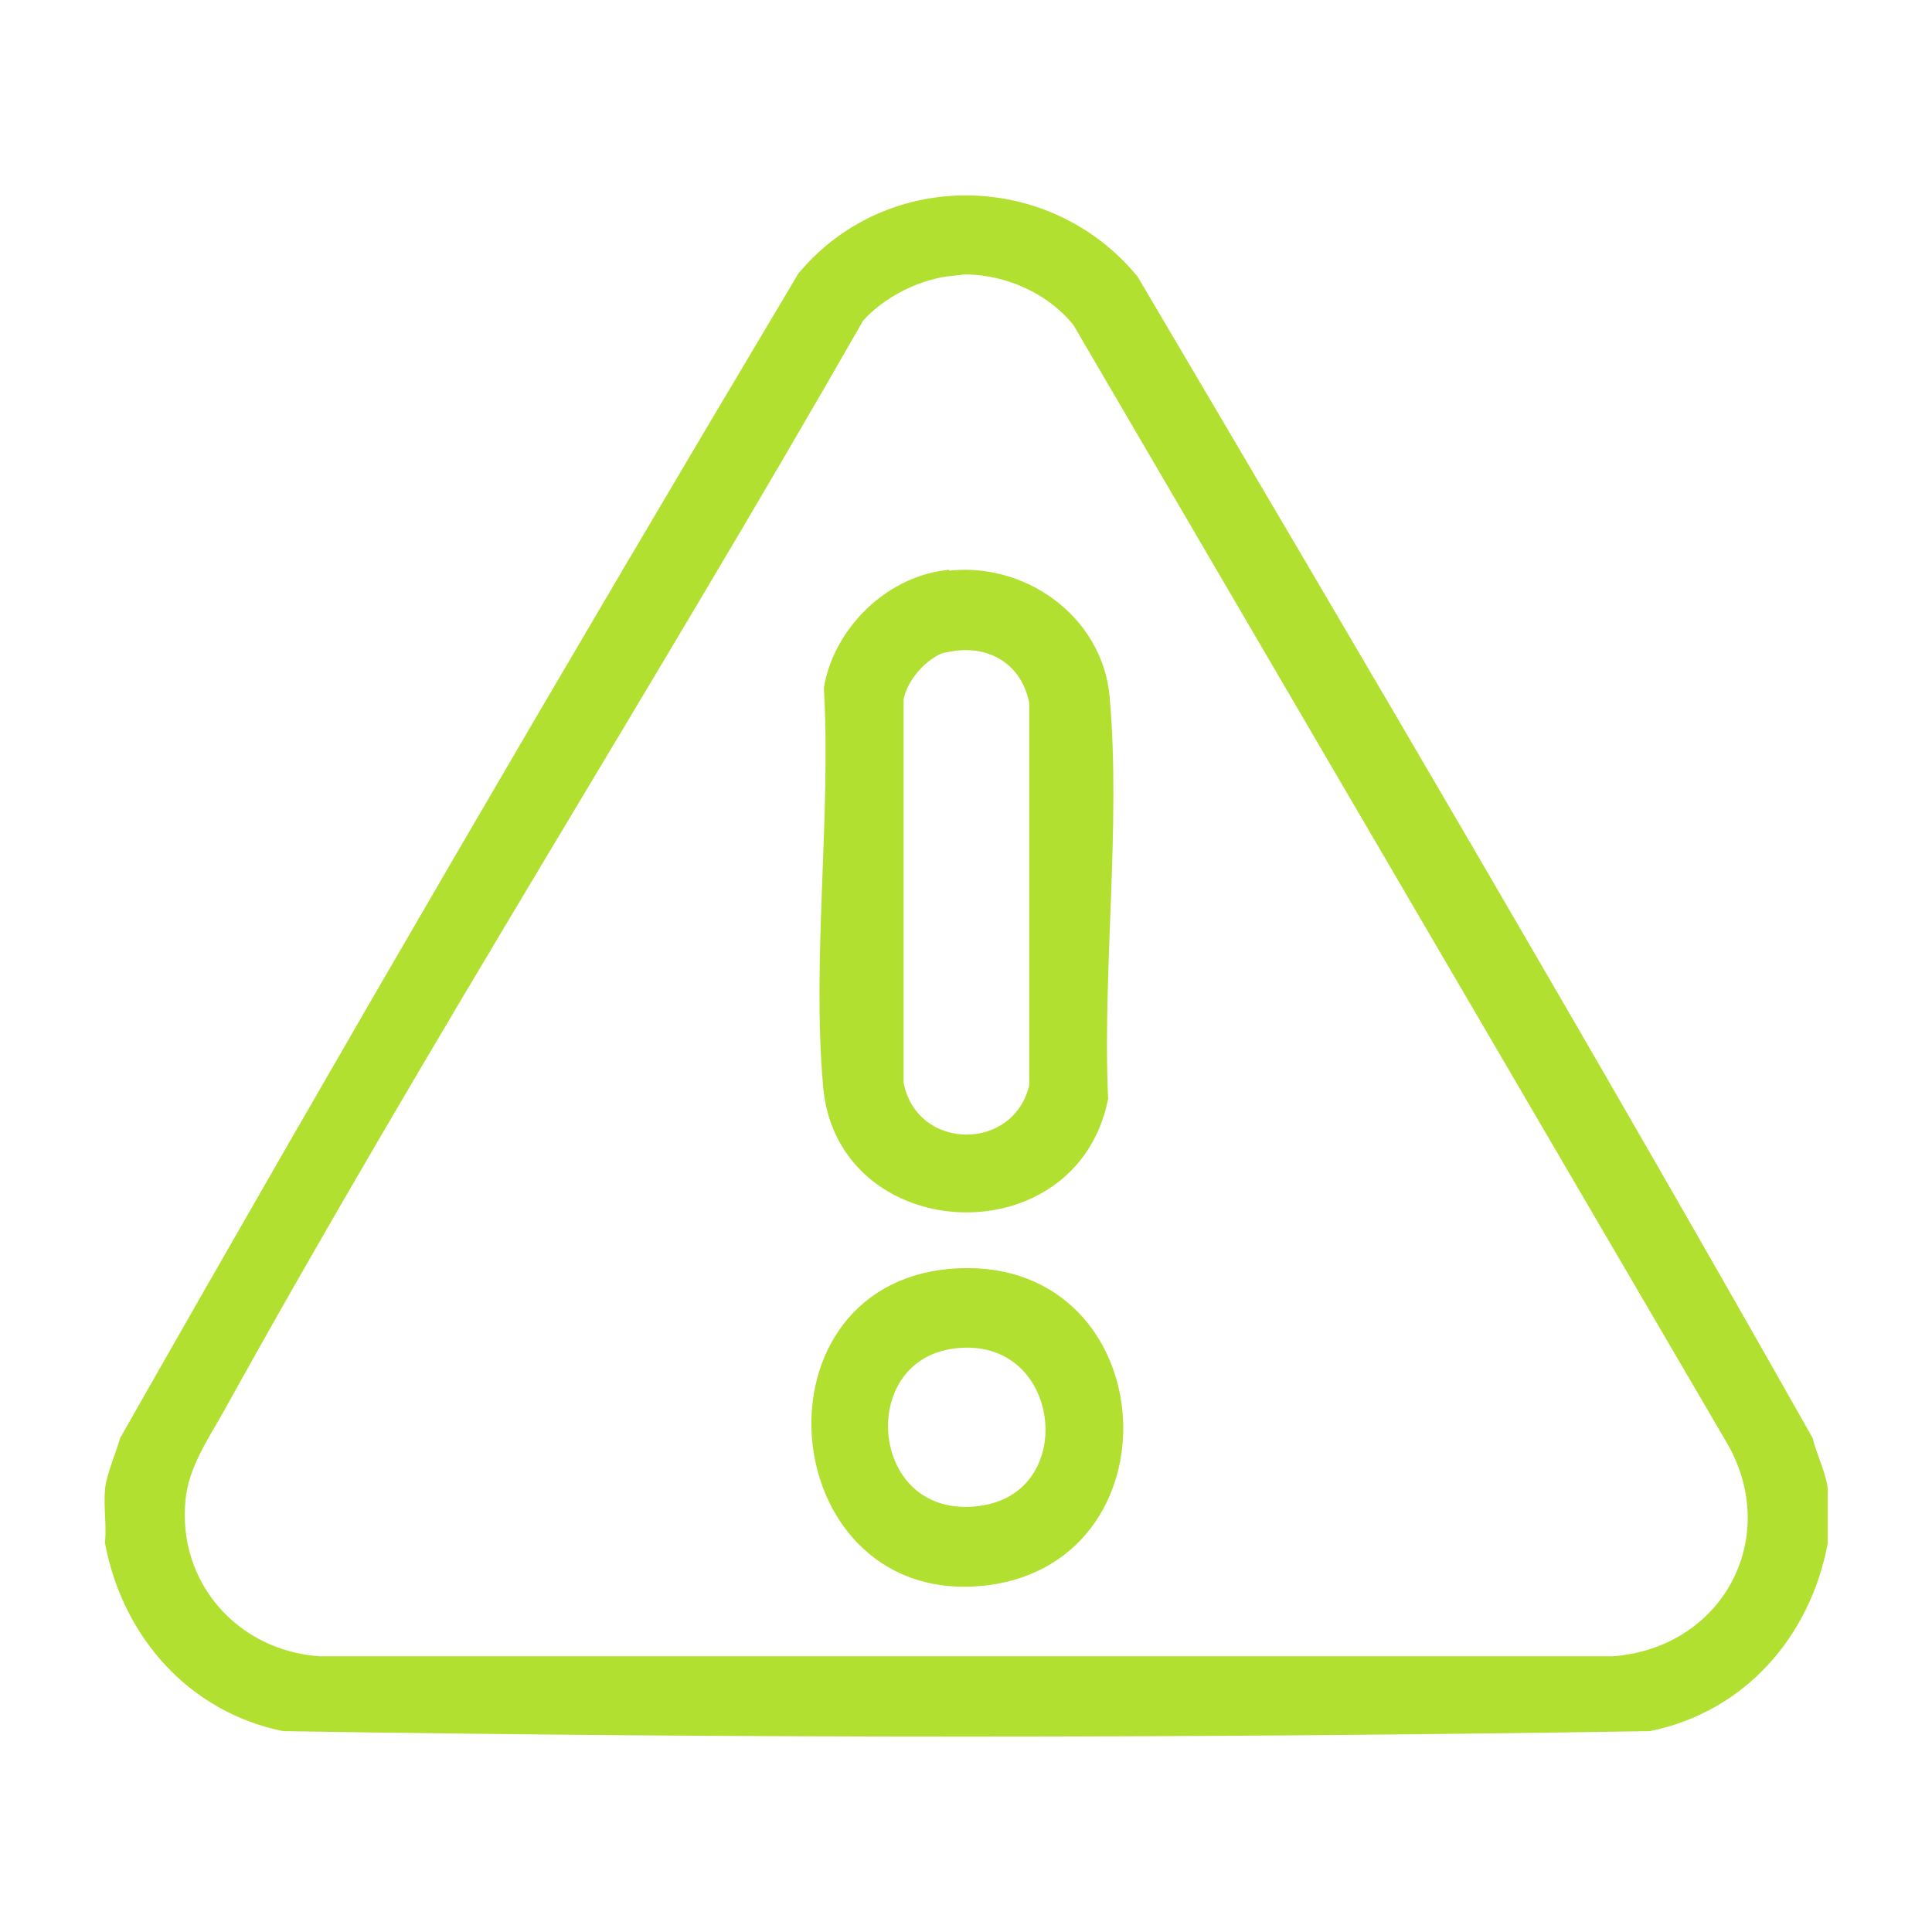
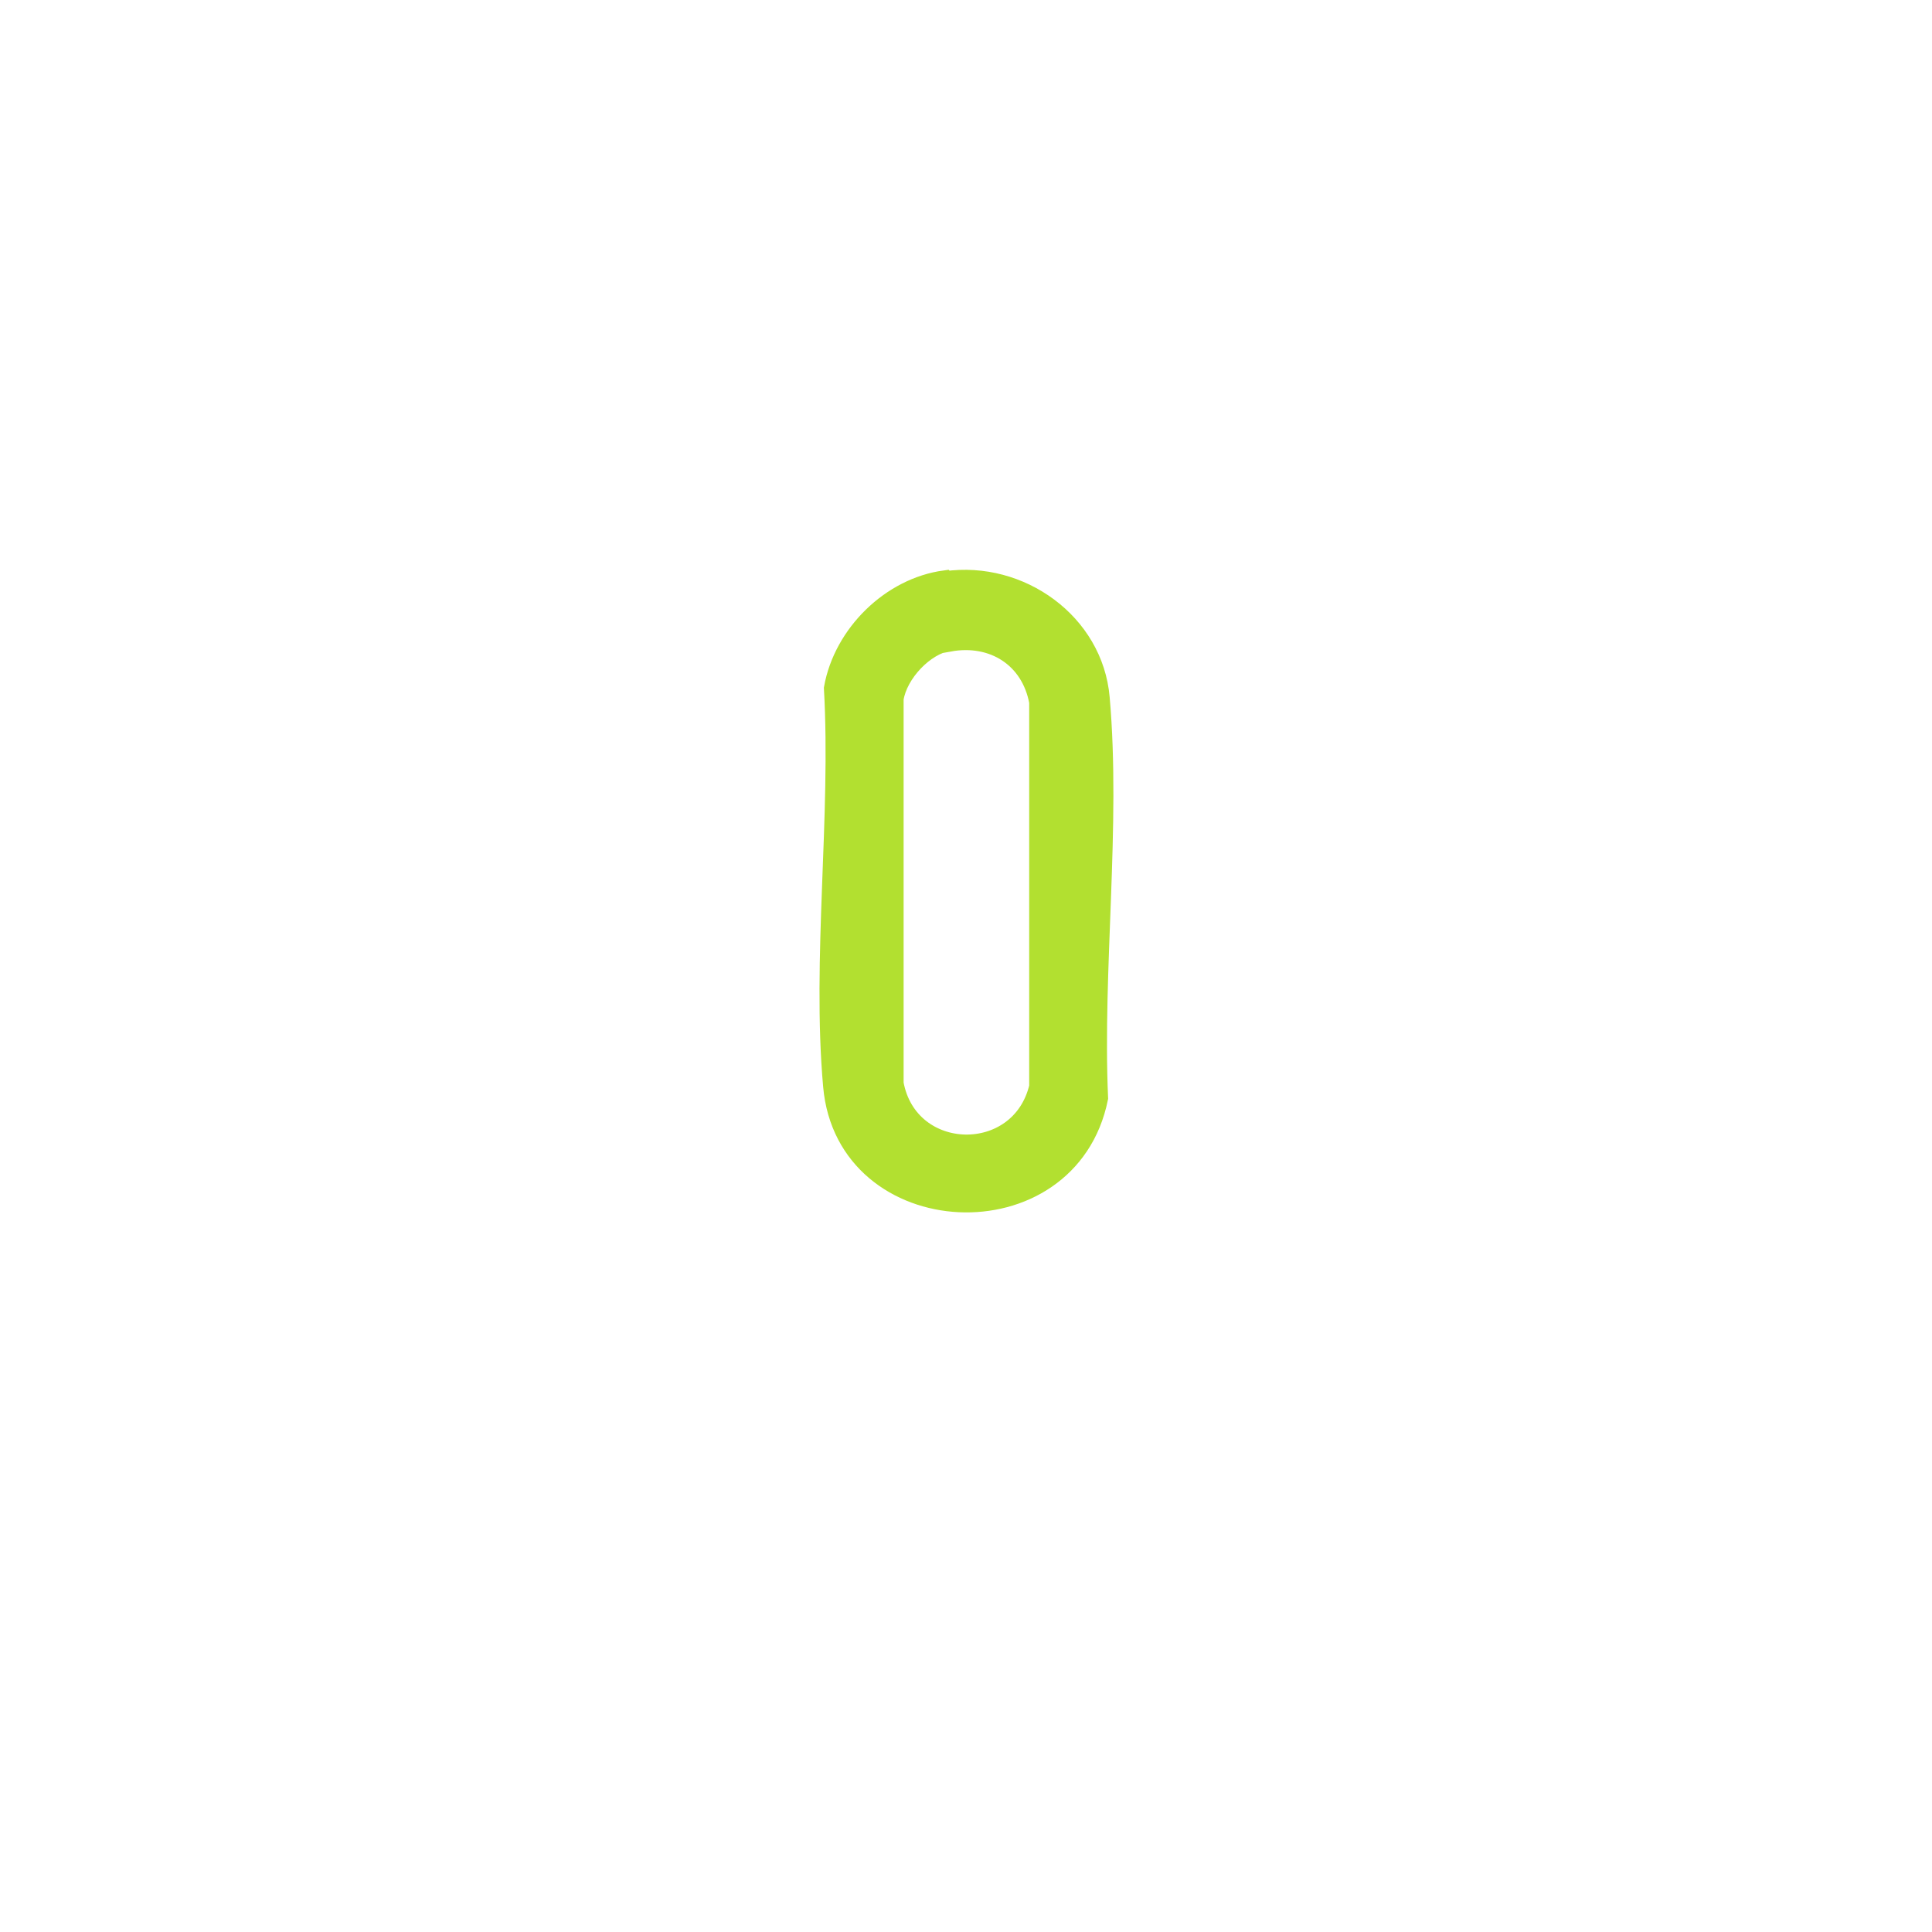
<svg xmlns="http://www.w3.org/2000/svg" id="Layer_1" data-name="Layer 1" viewBox="0 0 24 24">
  <defs>
    <style>
      .cls-1 {
        fill: #b2e030;
        stroke: #b2e030;
        stroke-miterlimit: 10;
        stroke-width: .25px;
      }
    </style>
  </defs>
-   <path class="cls-1" d="M22.58,18.5v.66c-.21,1.1-.98,1.99-2.1,2.22-5.64.09-11.31.09-16.95,0-1.11-.23-1.89-1.12-2.1-2.22.02-.21-.02-.45,0-.66.02-.16.13-.42.18-.59,2.75-4.84,5.56-9.66,8.41-14.44,1.05-1.25,2.98-1.21,4.01.04,2.82,4.78,5.64,9.57,8.37,14.4.04.17.16.42.18.59ZM11.83,3.3c-.44.04-.92.28-1.21.61-2.6,4.55-5.42,8.99-7.96,13.58-.2.35-.44.71-.48,1.13-.11,1.1.7,2.01,1.79,2.08h16.07c1.48-.11,2.27-1.62,1.49-2.89L13.44,3.97c-.37-.47-1.01-.73-1.61-.68Z" />
  <path class="cls-1" d="M11.75,7.22c.92-.13,1.83.52,1.91,1.45.14,1.58-.09,3.37-.02,4.97-.37,1.82-3.13,1.68-3.29-.15-.14-1.57.1-3.35.01-4.94.12-.67.71-1.25,1.38-1.34ZM11.79,7.96c-.31.05-.64.4-.69.72v4.78c.18.99,1.58,1.02,1.81.04v-4.78c-.1-.55-.57-.85-1.12-.75Z" />
-   <path class="cls-1" d="M11.91,15.88c2.42-.11,2.61,3.52.23,3.7s-2.69-3.59-.23-3.7ZM11.91,16.62c-1.44.11-1.29,2.33.19,2.22s1.27-2.33-.19-2.22Z" />
</svg>